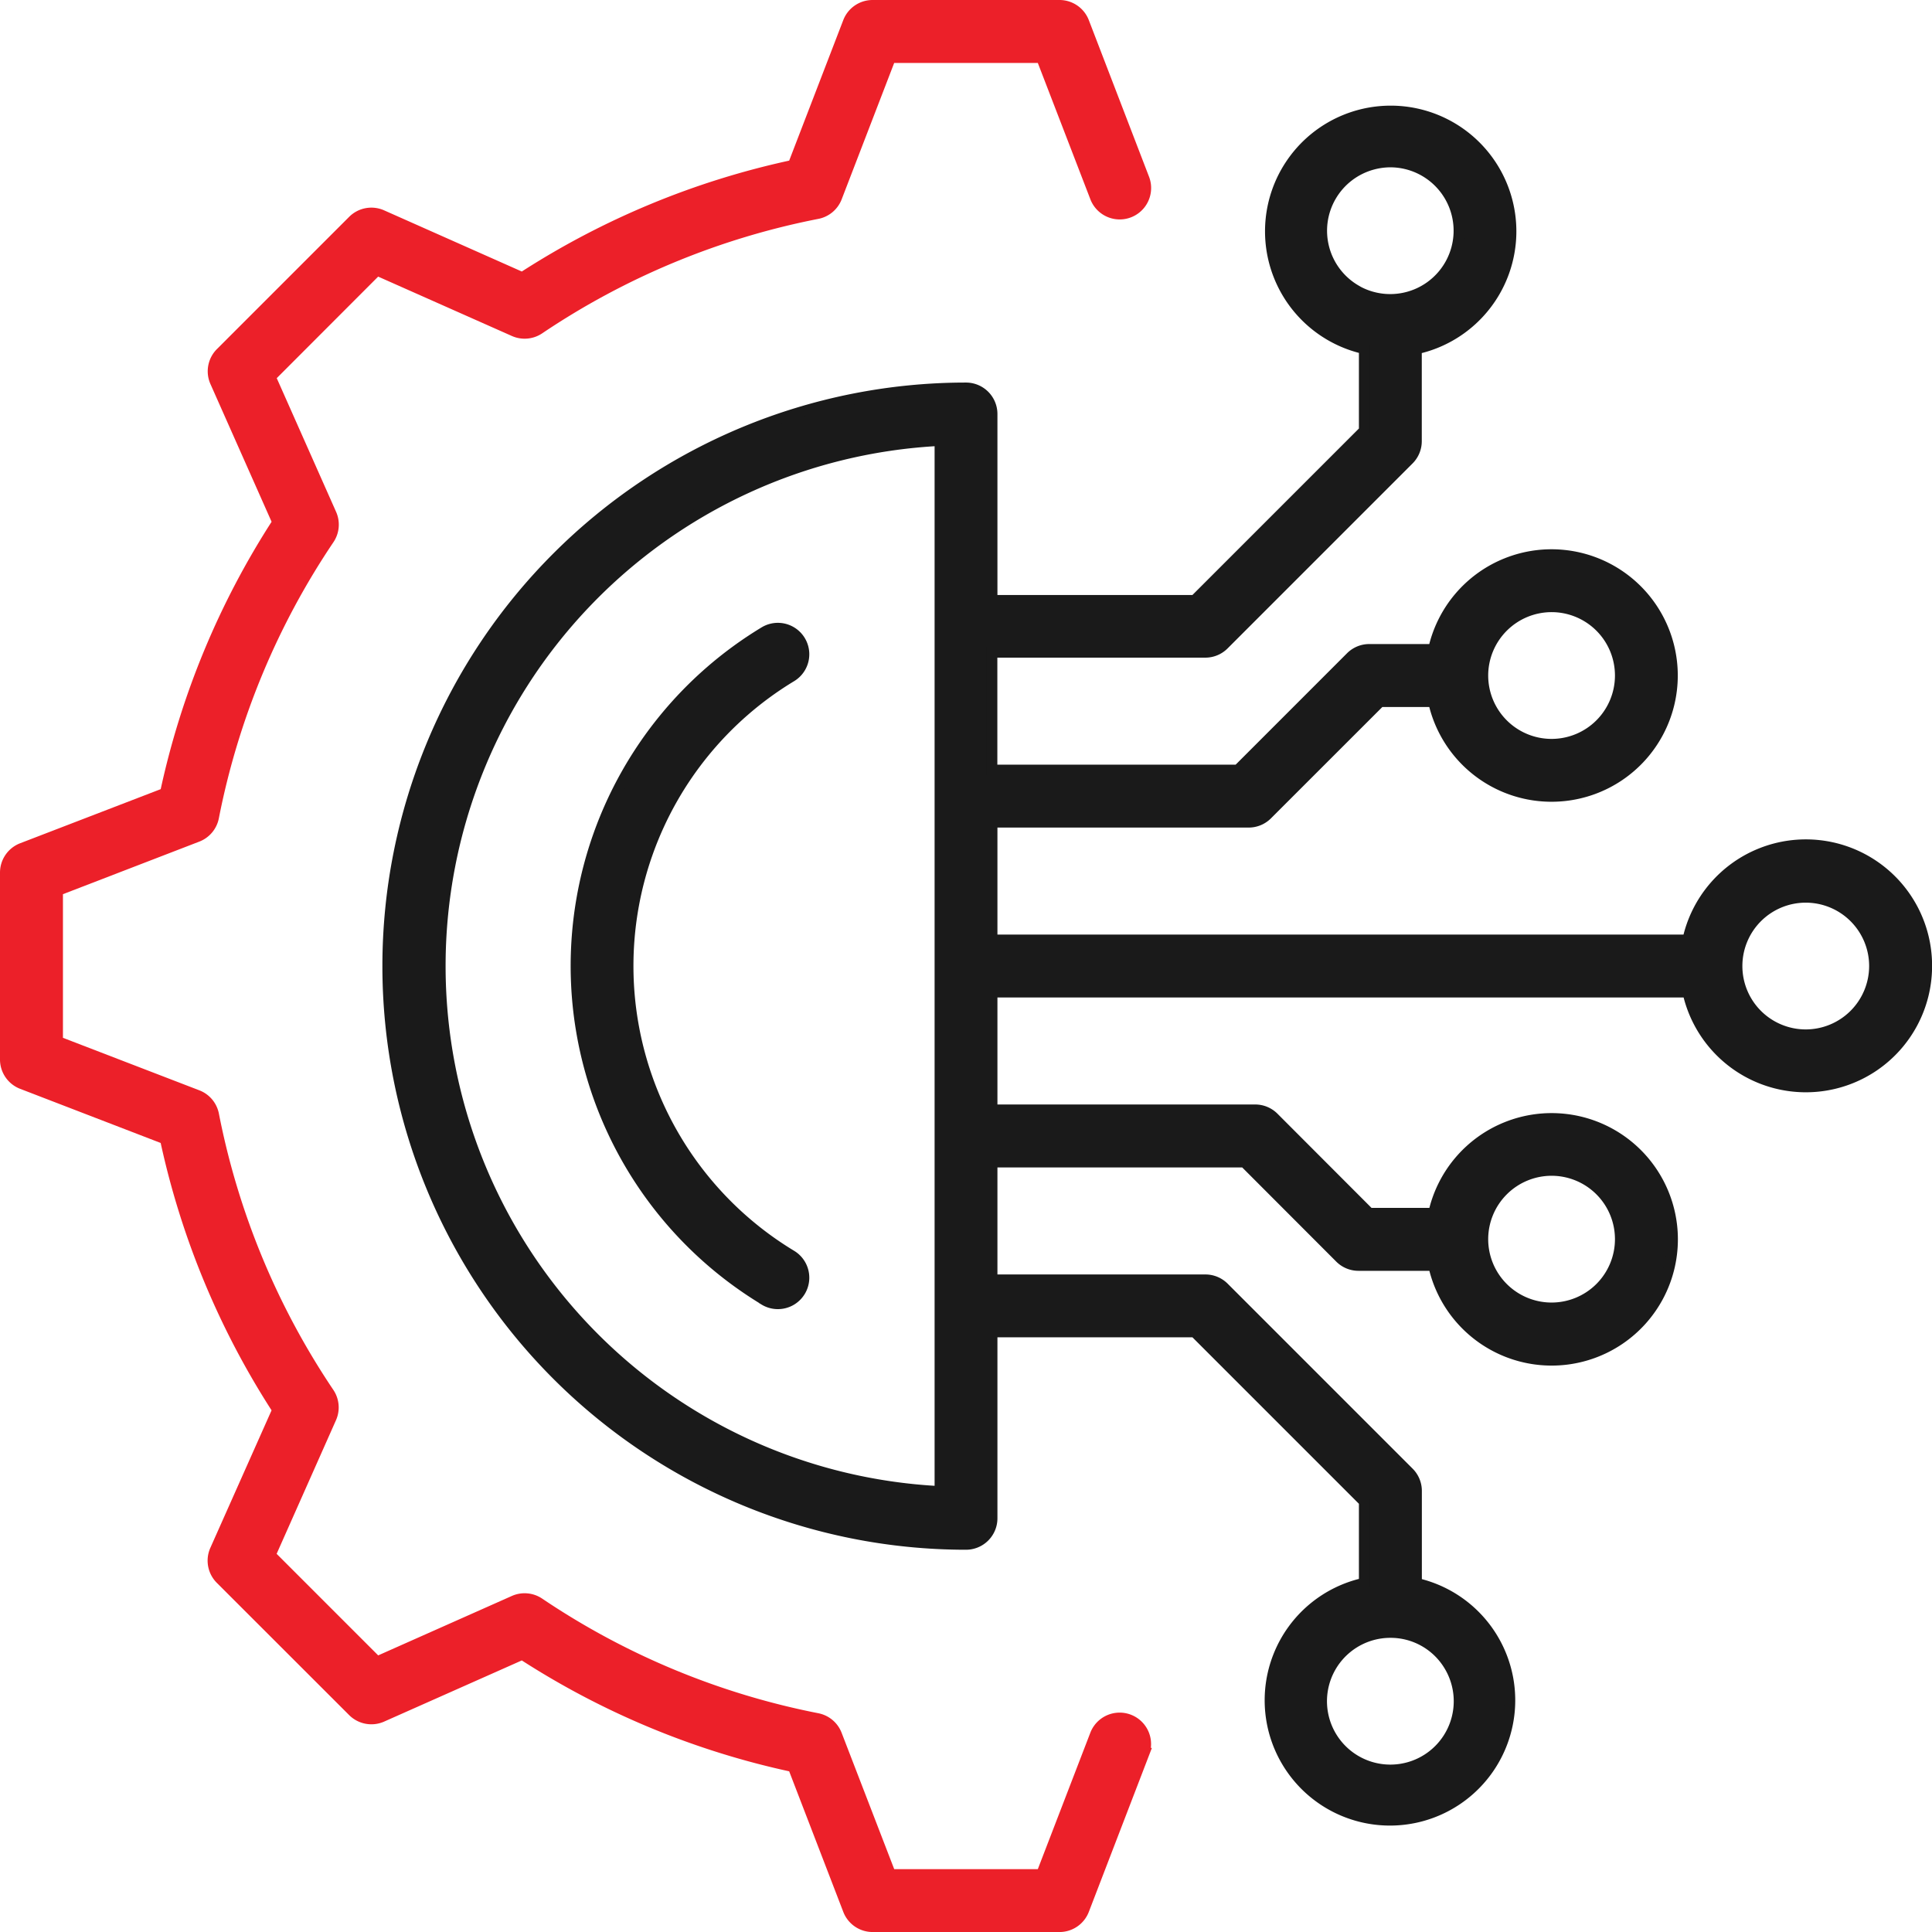
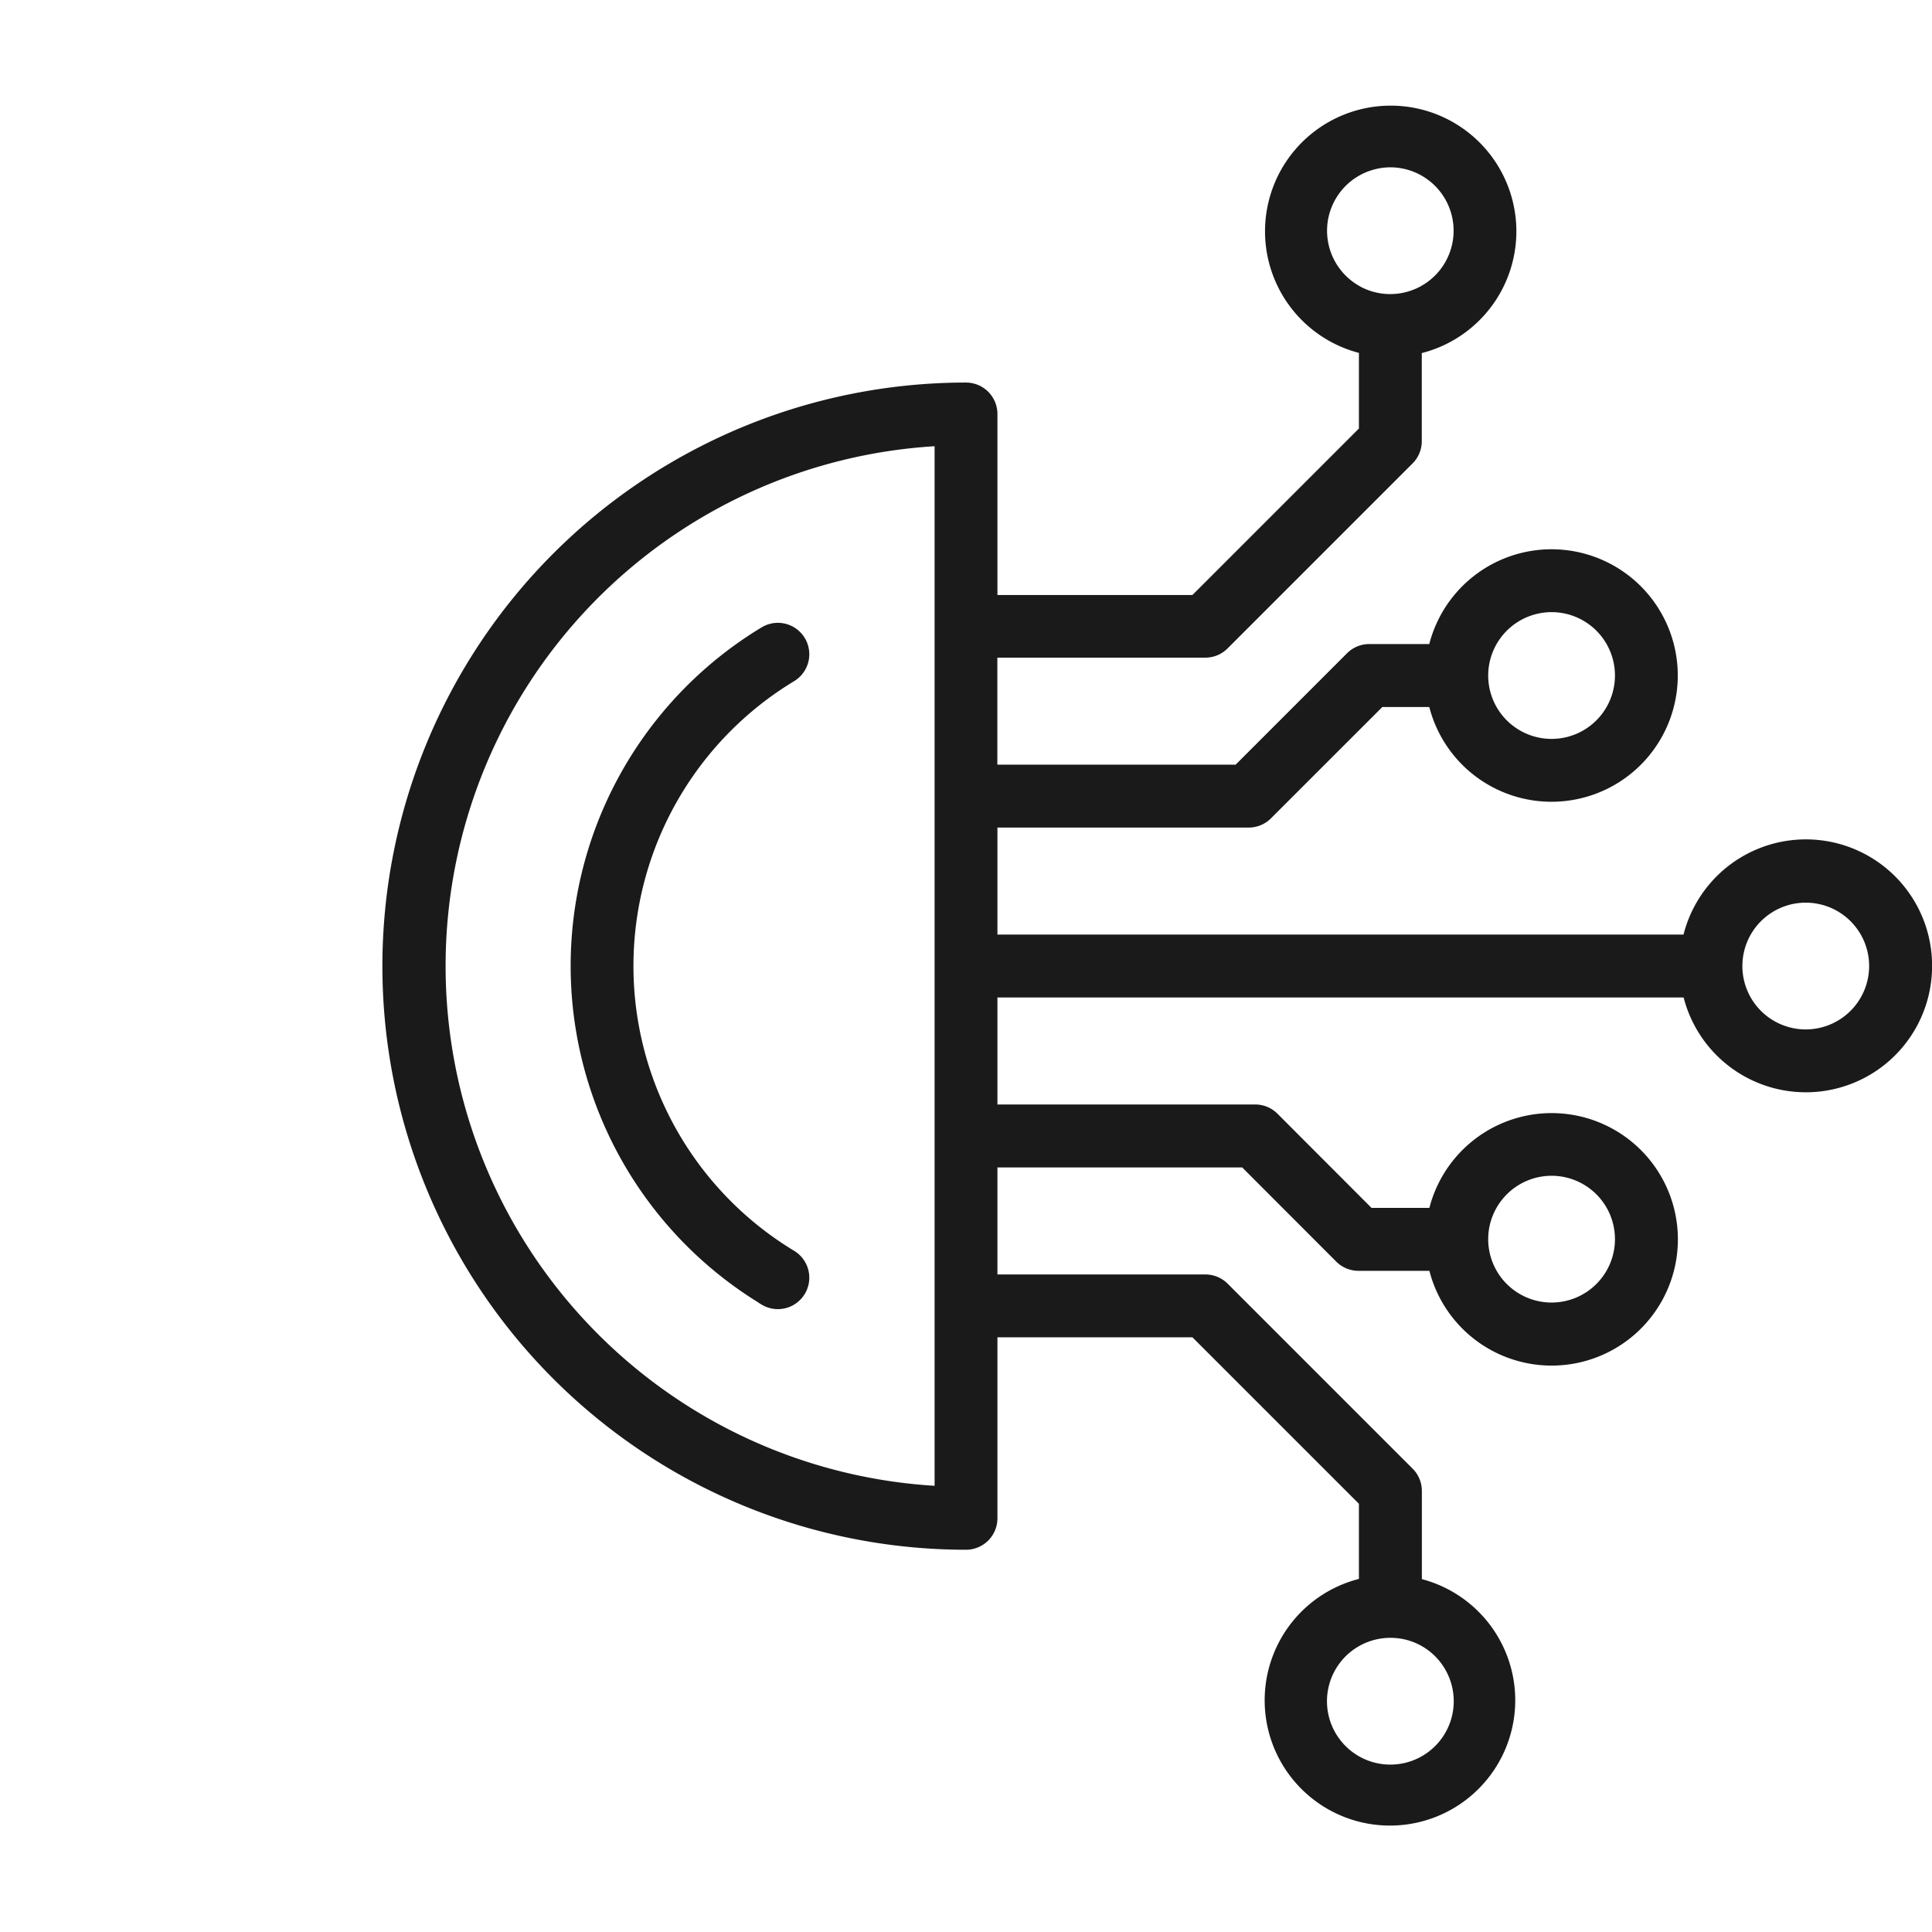
<svg xmlns="http://www.w3.org/2000/svg" width="70.597" height="70.597" viewBox="0 0 70.597 70.597">
  <g id="Group_539" data-name="Group 539" transform="translate(-1117.286 -1092.393)">
    <path id="circuit" d="M27.733,47.3a.948.948,0,1,0,.982-1.623,12.36,12.36,0,0,1,0-21.158.948.948,0,0,0-.982-1.623,14.256,14.256,0,0,0,0,24.4ZM70.2,35.1a4.412,4.412,0,0,1-8.721.949H36.047v4.31h9.62a.949.949,0,0,1,.671.278l3.495,3.5h2.356a4.413,4.413,0,1,1,0,1.9H49.44a.949.949,0,0,1-.671-.278l-3.495-3.5H36.047v4.311h7.8a.949.949,0,0,1,.671.278l6.76,6.76a.949.949,0,0,1,.278.671V57.66a4.378,4.378,0,1,1-1.9-.007V54.667l-6.2-6.2H36.047v6.813a.949.949,0,0,1-.949.949,21.125,21.125,0,0,1,0-42.25.949.949,0,0,1,.949.949v6.813h7.409l6.2-6.2V12.538a4.392,4.392,0,1,1,2.09-.041c-.064.017-.129.024-.193.038v3.387a.949.949,0,0,1-.278.671l-6.76,6.76a.949.949,0,0,1-.671.278h-7.8v4.311h8.99l4.129-4.13a.949.949,0,0,1,.671-.278h2.351a4.413,4.413,0,1,1,0,1.9H50.23L46.1,29.562a.949.949,0,0,1-.671.278H36.047v4.31H61.476A4.412,4.412,0,0,1,70.2,35.1ZM53.98,24.484A2.516,2.516,0,1,0,56.5,21.968,2.519,2.519,0,0,0,53.98,24.484Zm-4.629-14.07a2.516,2.516,0,1,0,1.262-4.7,2.533,2.533,0,0,0-.655.087,2.516,2.516,0,0,0-.607,4.61Zm-15.2,5.48a19.229,19.229,0,0,0,0,38.41ZM50.6,59.448a2.516,2.516,0,1,0,2.184,1.258A2.5,2.5,0,0,0,50.6,59.448ZM53.98,45.08A2.516,2.516,0,1,0,56.5,42.564,2.519,2.519,0,0,0,53.98,45.08ZM68.3,35.1a2.516,2.516,0,1,0-2.516,2.516A2.519,2.519,0,0,0,68.3,35.1Z" transform="translate(1117.486 1092.593)" fill="#1a1a1a" stroke="#1a1a1a" stroke-width="0.4" />
-     <path id="circuit-2" data-name="circuit" d="M41.6,63.87,39.4,69.59a.948.948,0,0,1-.885.608H31.686a.948.948,0,0,1-.885-.608l-2.016-5.237a29.6,29.6,0,0,1-9.9-4.106l-5.132,2.28a.951.951,0,0,1-1.056-.2L7.867,57.5a.948.948,0,0,1-.2-1.055L9.95,51.317a29.606,29.606,0,0,1-4.106-9.9L.608,39.4A.948.948,0,0,1,0,38.512V31.686A.948.948,0,0,1,.608,30.8l5.237-2.016a29.576,29.576,0,0,1,4.106-9.9L7.671,13.749a.948.948,0,0,1,.2-1.055l4.826-4.826a.948.948,0,0,1,1.056-.2l5.132,2.28a29.592,29.592,0,0,1,9.9-4.106L30.8.608A.948.948,0,0,1,31.686,0h6.826A.948.948,0,0,1,39.4.608l2.2,5.721a.948.948,0,1,1-1.77.682L37.86,1.9H32.337L30.369,7.011a.947.947,0,0,1-.7.59A27.75,27.75,0,0,0,19.5,11.815a.949.949,0,0,1-.913.08L13.574,9.669l-3.9,3.905,2.225,5.012a.949.949,0,0,1-.08.913A27.722,27.722,0,0,0,7.6,29.667a.948.948,0,0,1-.59.7L1.9,32.337V37.86l5.112,1.968a.947.947,0,0,1,.59.7A27.758,27.758,0,0,0,11.815,50.7a.949.949,0,0,1,.08.913L9.67,56.623l3.905,3.905L18.586,58.3a.949.949,0,0,1,.913.08A27.737,27.737,0,0,0,29.667,62.6a.948.948,0,0,1,.7.59L32.338,68.3H37.86l1.968-5.112a.948.948,0,1,1,1.77.682Z" transform="translate(1117.486 1092.593)" fill="#ec2029" stroke="#ec2029" stroke-width="0.4" />
  </g>
</svg>